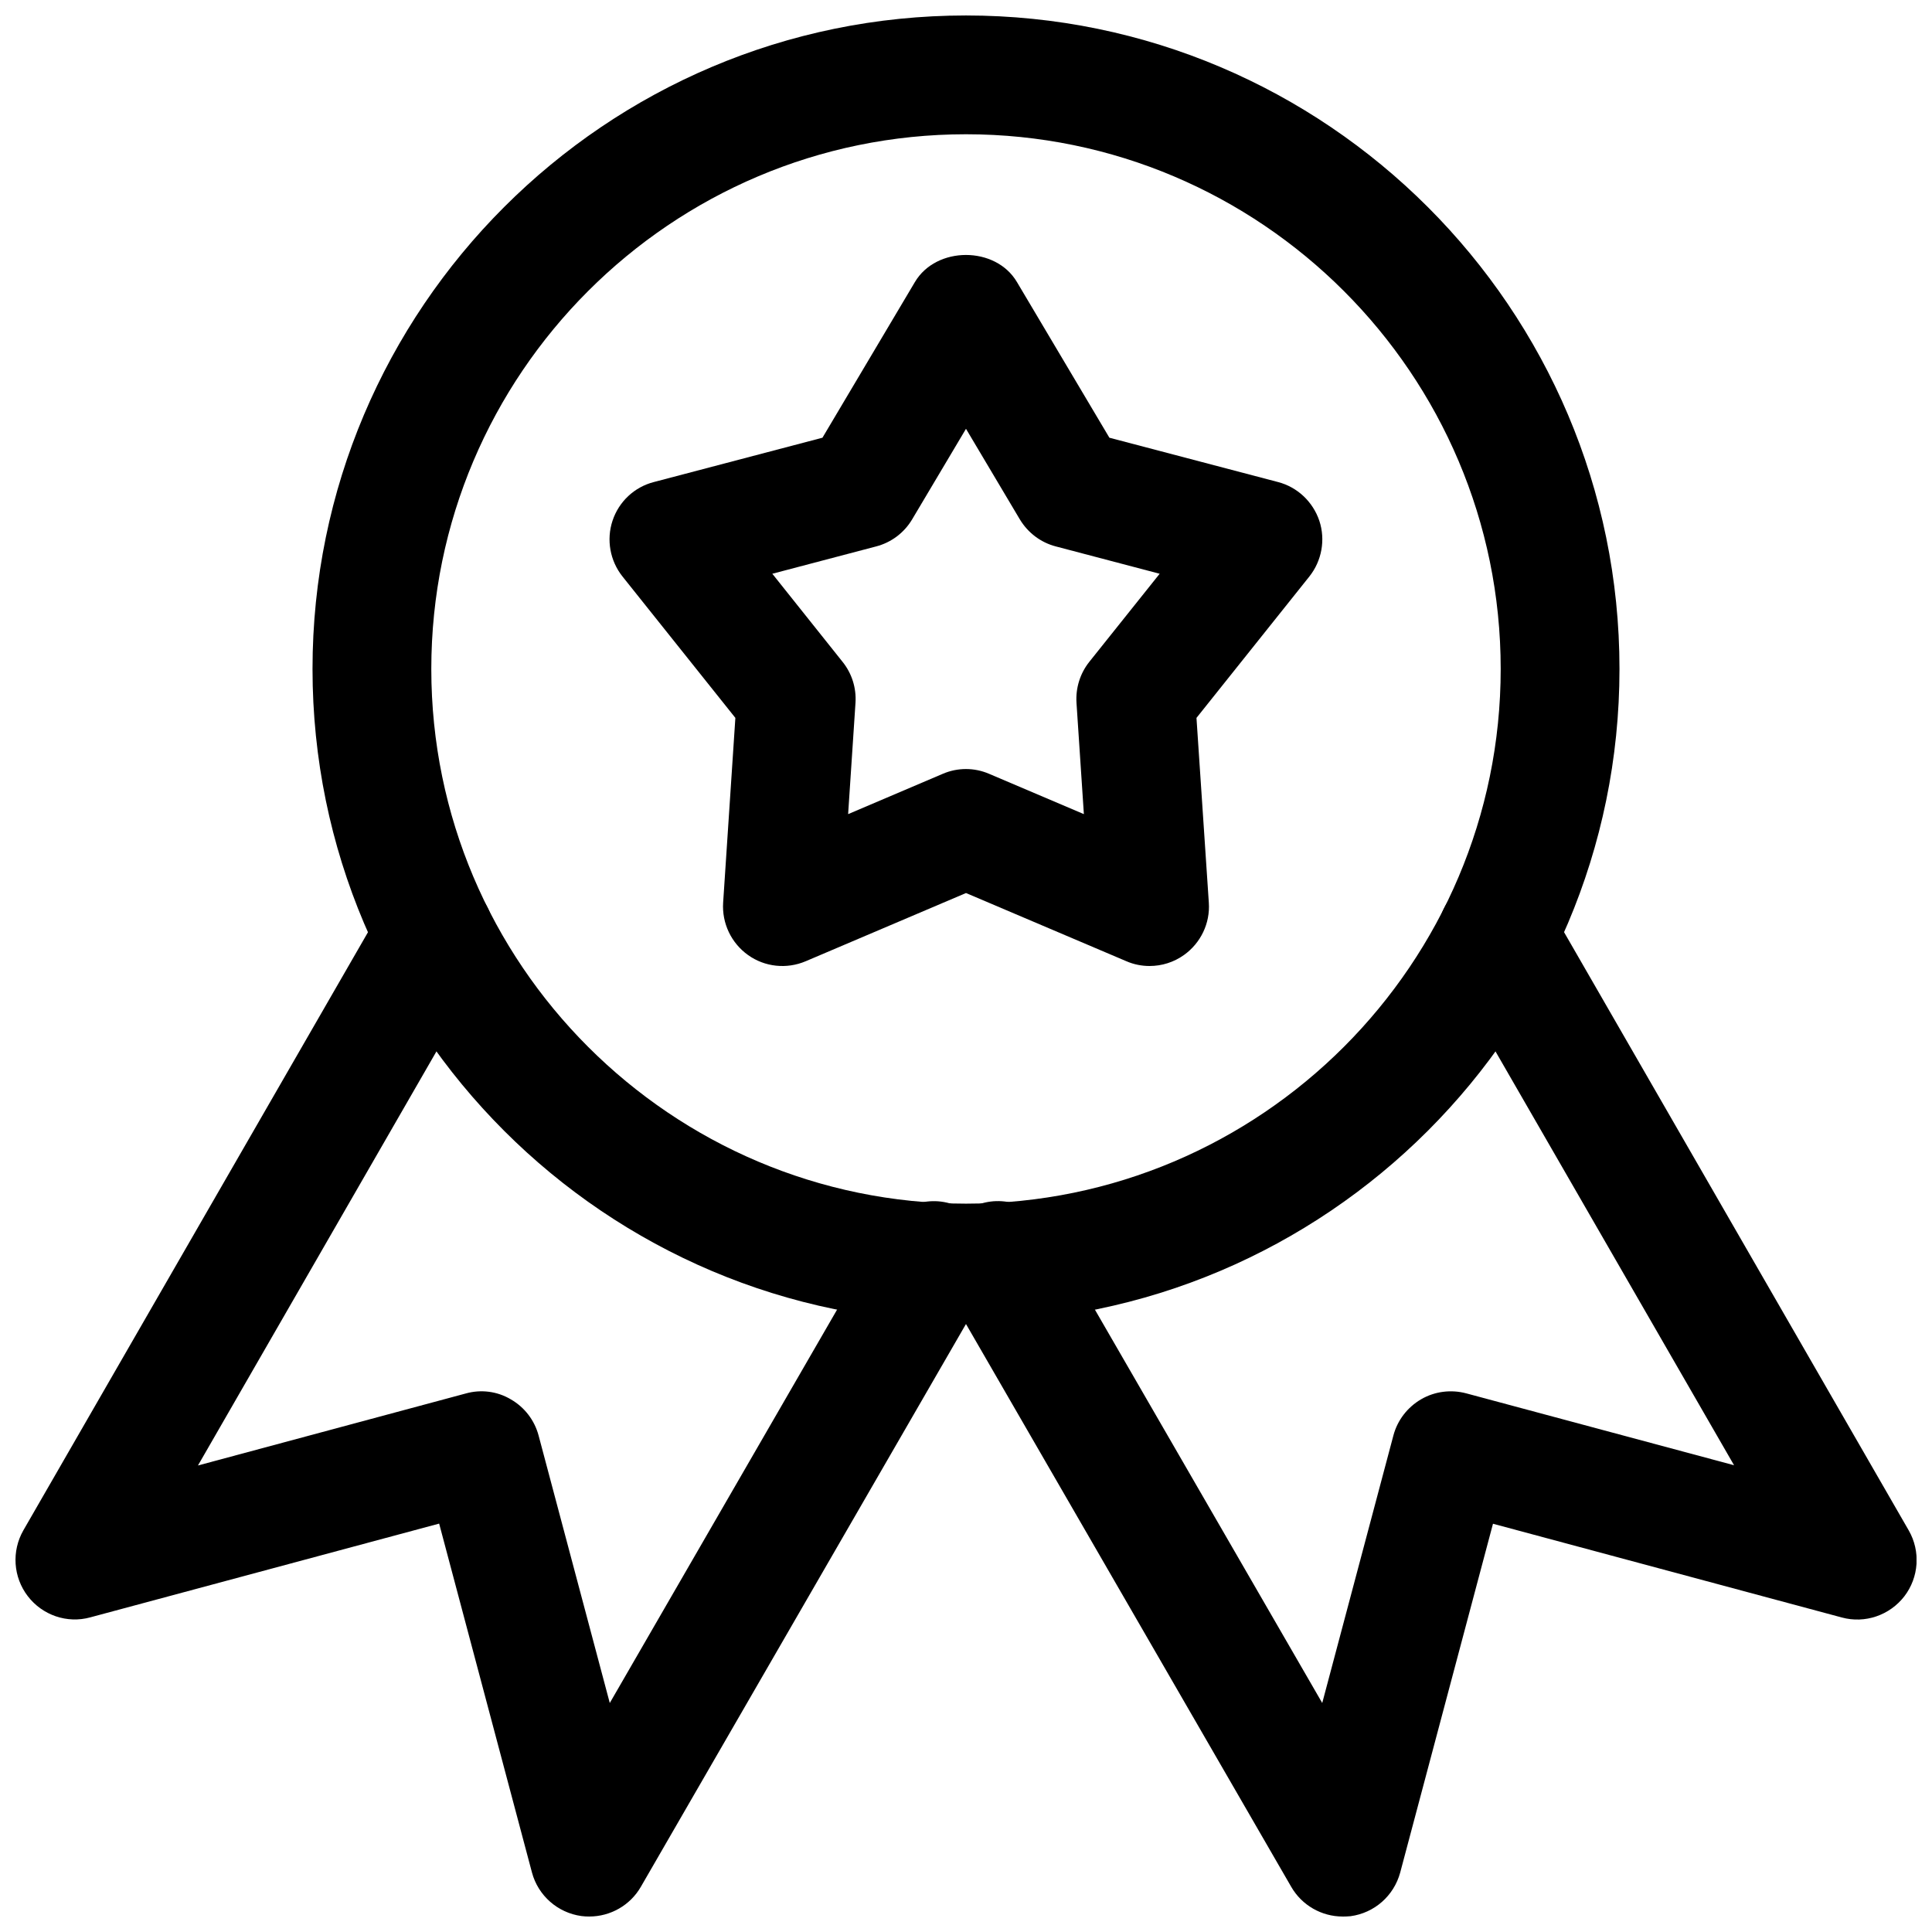
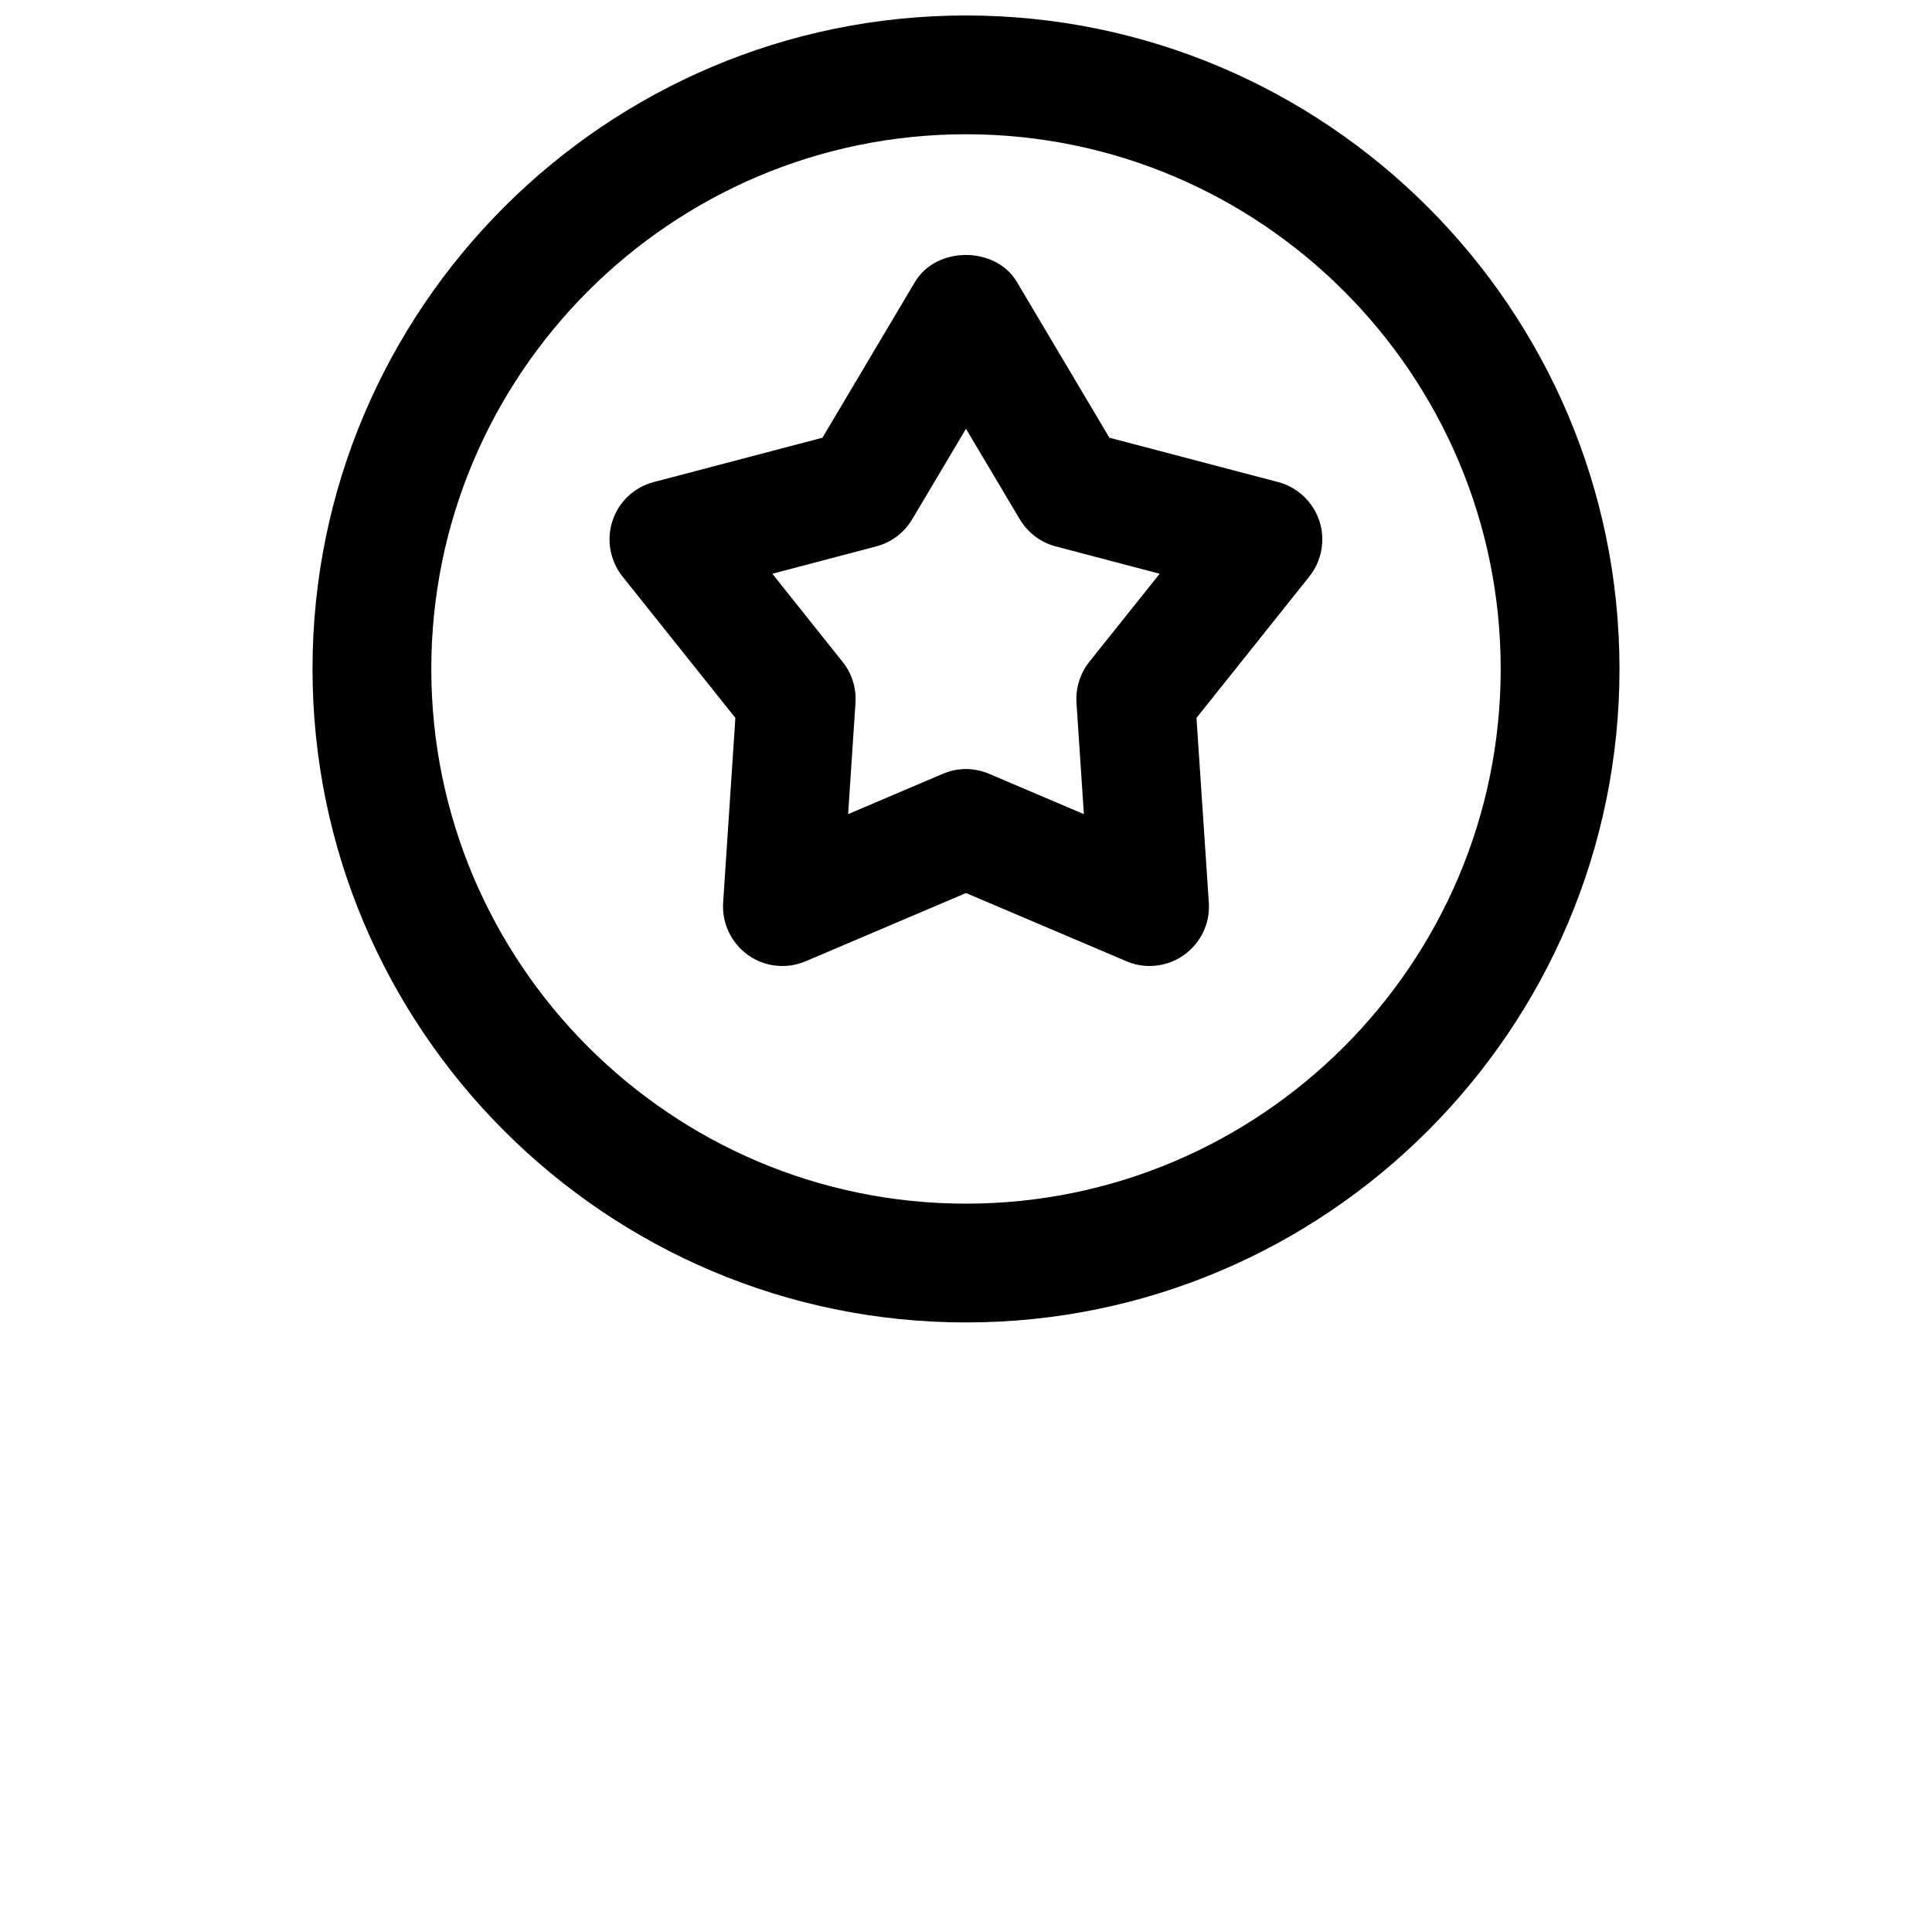
<svg xmlns="http://www.w3.org/2000/svg" width="800px" height="800px" version="1.1" viewBox="144 144 512 512">
  <defs>
    <clipPath id="c">
      <path d="m226 148.09h348v346.91h-348z" />
    </clipPath>
    <clipPath id="b">
      <path d="m392 376h259.9v275.9h-259.9z" />
    </clipPath>
    <clipPath id="a">
-       <path d="m148.09 376h259.91v275.9h-259.91z" />
-     </clipPath>
+       </clipPath>
  </defs>
  <g clip-path="url(#c)">
    <path d="m400 494.46c-95.504 0-173.18-77.711-173.18-173.18-0.004-95.504 77.68-173.18 173.18-173.18 95.473 0 173.18 77.68 173.18 173.18 0 95.473-77.715 173.18-173.18 173.18zm0-314.88c-78.125 0-141.7 63.574-141.7 141.7s63.574 141.7 141.7 141.7c78.121 0 141.7-63.574 141.7-141.7 0-78.125-63.574-141.7-141.7-141.7z" />
  </g>
  <g clip-path="url(#b)">
-     <path d="m499.82 651.9c-5.574 0-10.801-2.961-13.633-7.871l-91.348-158.07c-4.344-7.527-1.762-17.16 5.762-21.508 7.496-4.41 17.129-1.793 21.508 5.762l72.297 125.1 18.863-70.91c1.07-4.031 3.715-7.461 7.336-9.574 3.621-2.109 7.934-2.644 11.965-1.574l70.973 19.051-76.453-132.62c-4.348-7.559-1.766-17.16 5.793-21.508 7.527-4.375 17.16-1.793 21.539 5.793l95.41 165.6c3.18 5.543 2.707 12.438-1.164 17.477-3.906 5.039-10.422 7.273-16.562 5.606l-92.449-24.844-24.594 92.449c-1.668 6.141-6.832 10.707-13.16 11.555-0.695 0.062-1.422 0.094-2.082 0.094z" />
-   </g>
+     </g>
  <g clip-path="url(#a)">
-     <path d="m300.18 651.9c-0.66 0-1.387-0.031-2.078-0.125-6.297-0.852-11.492-5.414-13.129-11.555l-24.594-92.449-92.449 24.844c-6.141 1.699-12.691-0.566-16.562-5.606-3.871-5.039-4.344-11.934-1.164-17.477l95.41-165.6c4.312-7.527 13.918-10.141 21.508-5.793 7.523 4.379 10.105 13.98 5.762 21.539l-76.422 132.69 70.973-19.082c4-1.133 8.344-0.598 11.965 1.574 3.621 2.078 6.266 5.543 7.336 9.574l18.863 70.879 72.266-125.07c4.344-7.559 13.949-10.203 21.504-5.766 7.527 4.344 10.109 13.949 5.762 21.508l-91.316 158.07c-2.832 4.883-8.059 7.84-13.633 7.84z" />
-   </g>
+     </g>
  <path d="m448.65 400c-2.078 0-4.188-0.41-6.141-1.262l-42.508-18.074-42.48 18.074c-5.039 2.141-10.832 1.543-15.273-1.637-4.469-3.18-6.957-8.438-6.609-13.887l3.242-48.965-29.914-37.473c-3.305-4.152-4.312-9.727-2.644-14.766 1.668-5.07 5.793-8.941 10.957-10.266l44.68-11.746 24.496-41.25c5.668-9.574 21.41-9.574 27.047 0l24.496 41.25 44.68 11.746c5.133 1.324 9.258 5.227 10.957 10.266 1.668 5.039 0.66 10.613-2.644 14.77l-29.914 37.473 3.273 48.965c0.379 5.449-2.141 10.707-6.613 13.887-2.695 1.918-5.875 2.894-9.086 2.894zm-99.977-103.95 18.609 23.336c2.488 3.086 3.684 6.957 3.434 10.863l-1.953 29.504 25.066-10.676c3.938-1.699 8.375-1.699 12.312 0l25.098 10.676-1.957-29.504c-0.25-3.906 0.945-7.777 3.402-10.863l18.641-23.336-27.52-7.242c-4-1.039-7.402-3.621-9.543-7.18l-14.262-23.992-14.266 23.992c-2.109 3.559-5.543 6.141-9.539 7.18z" />
</svg>